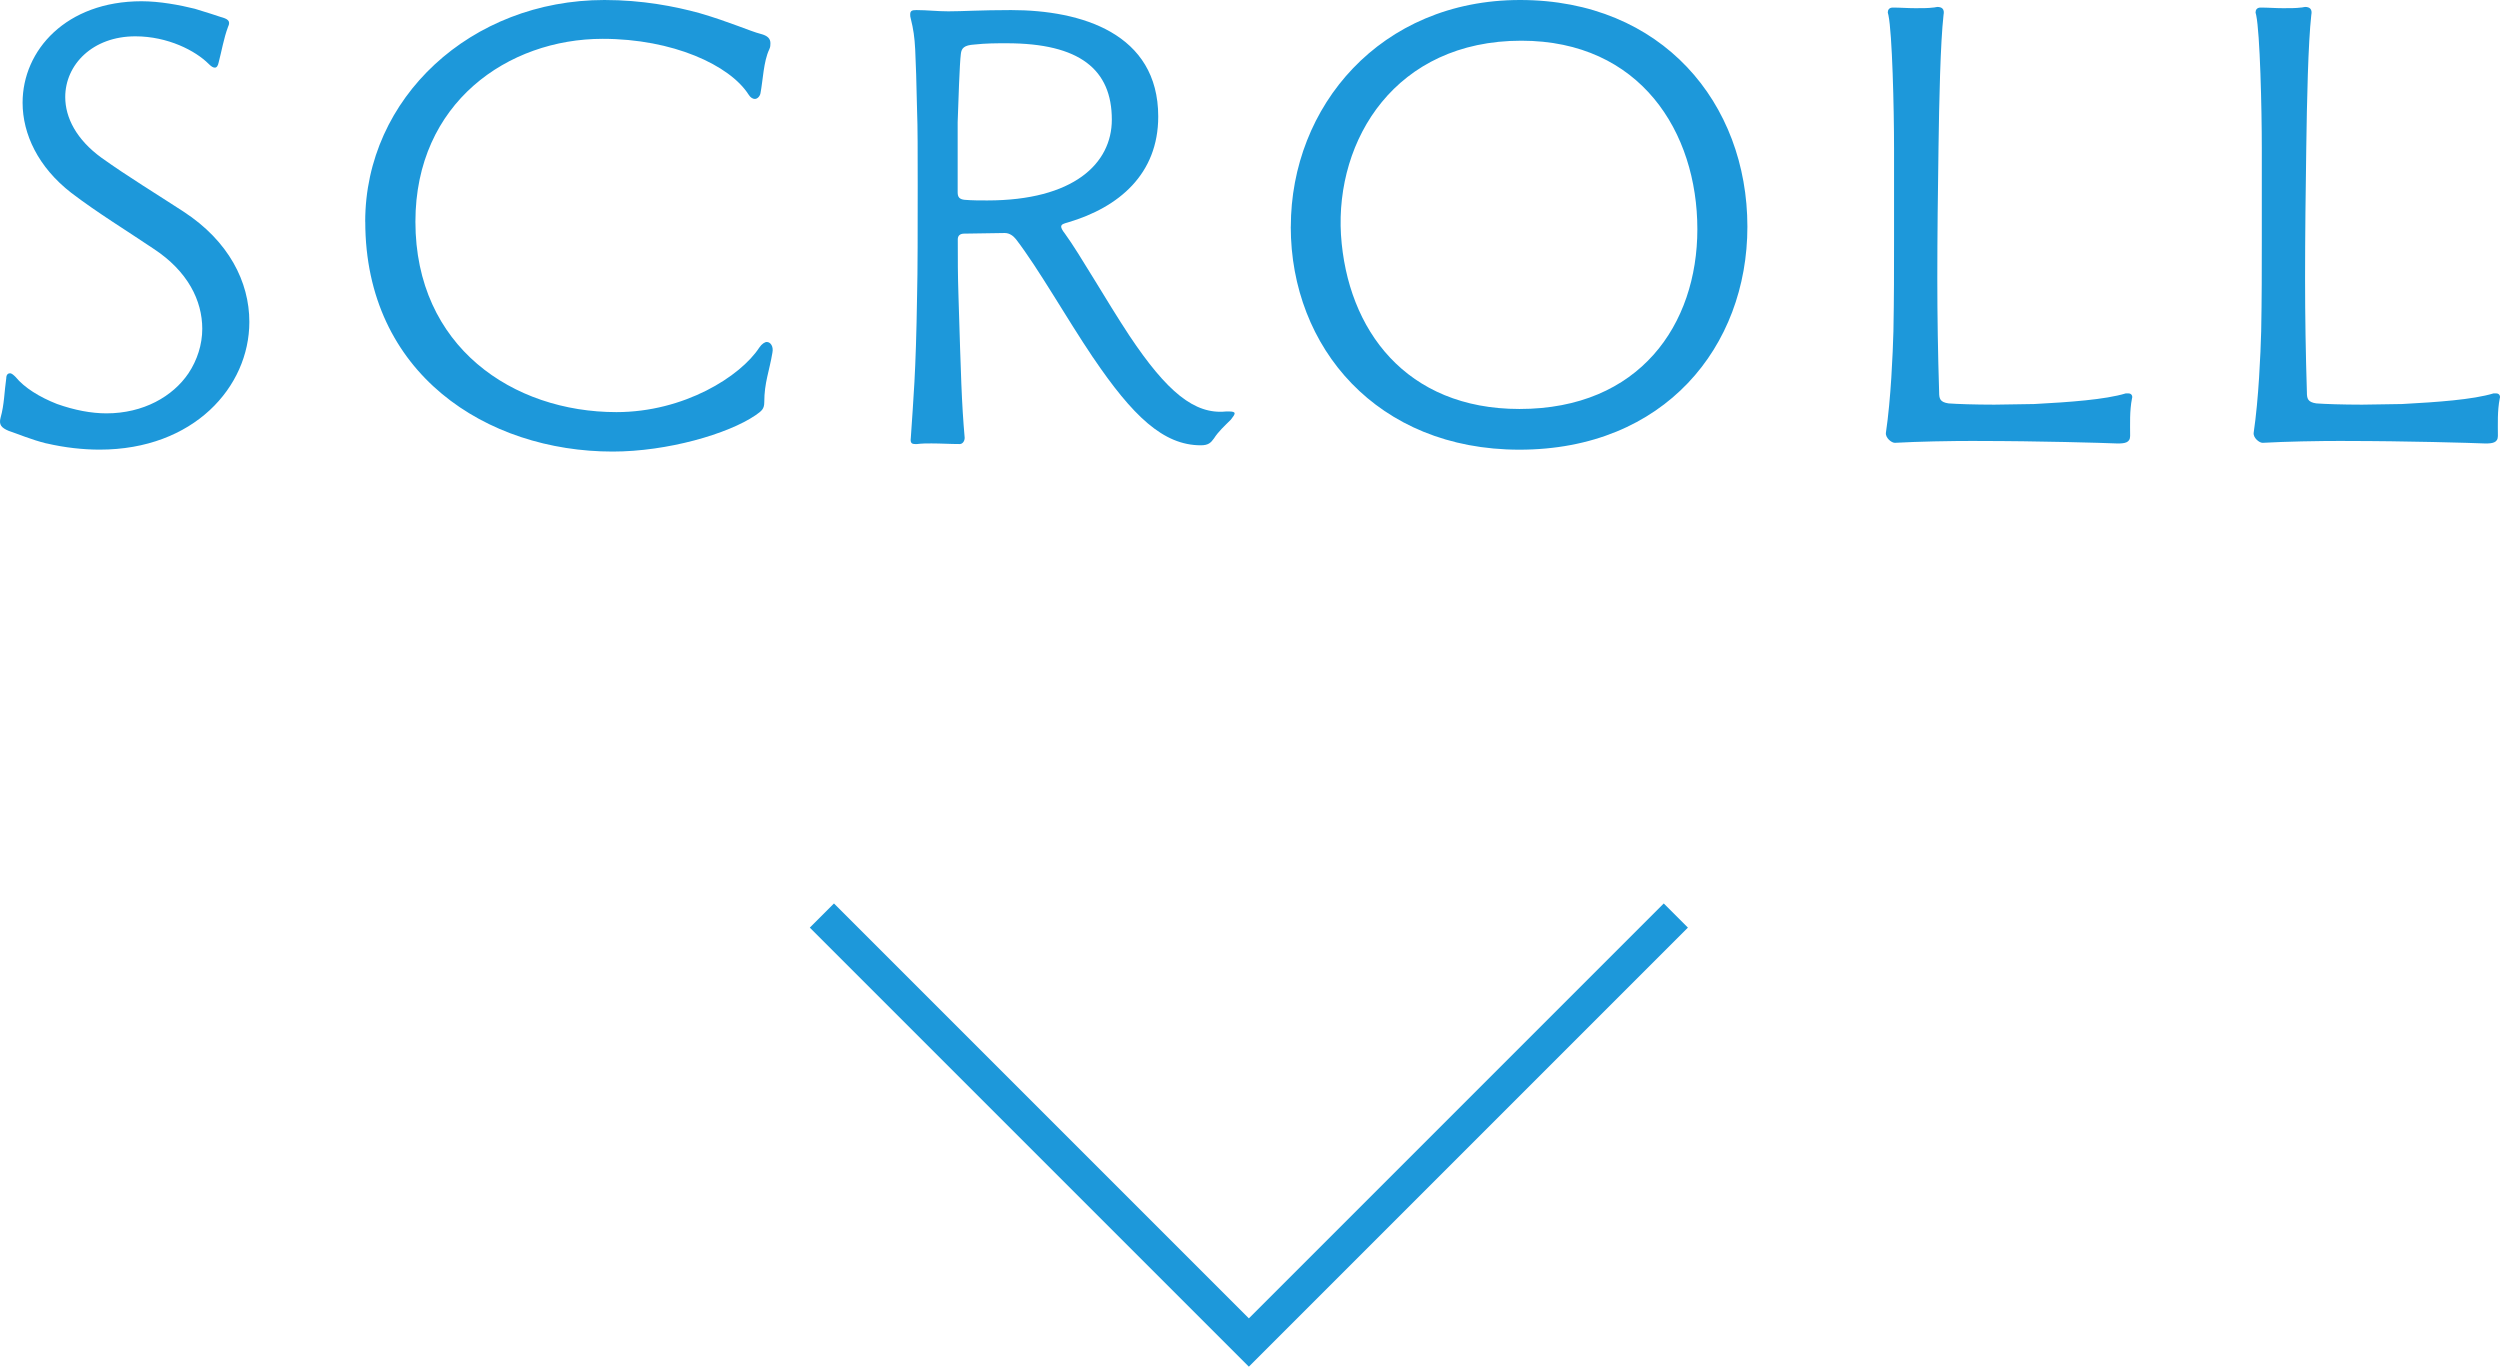
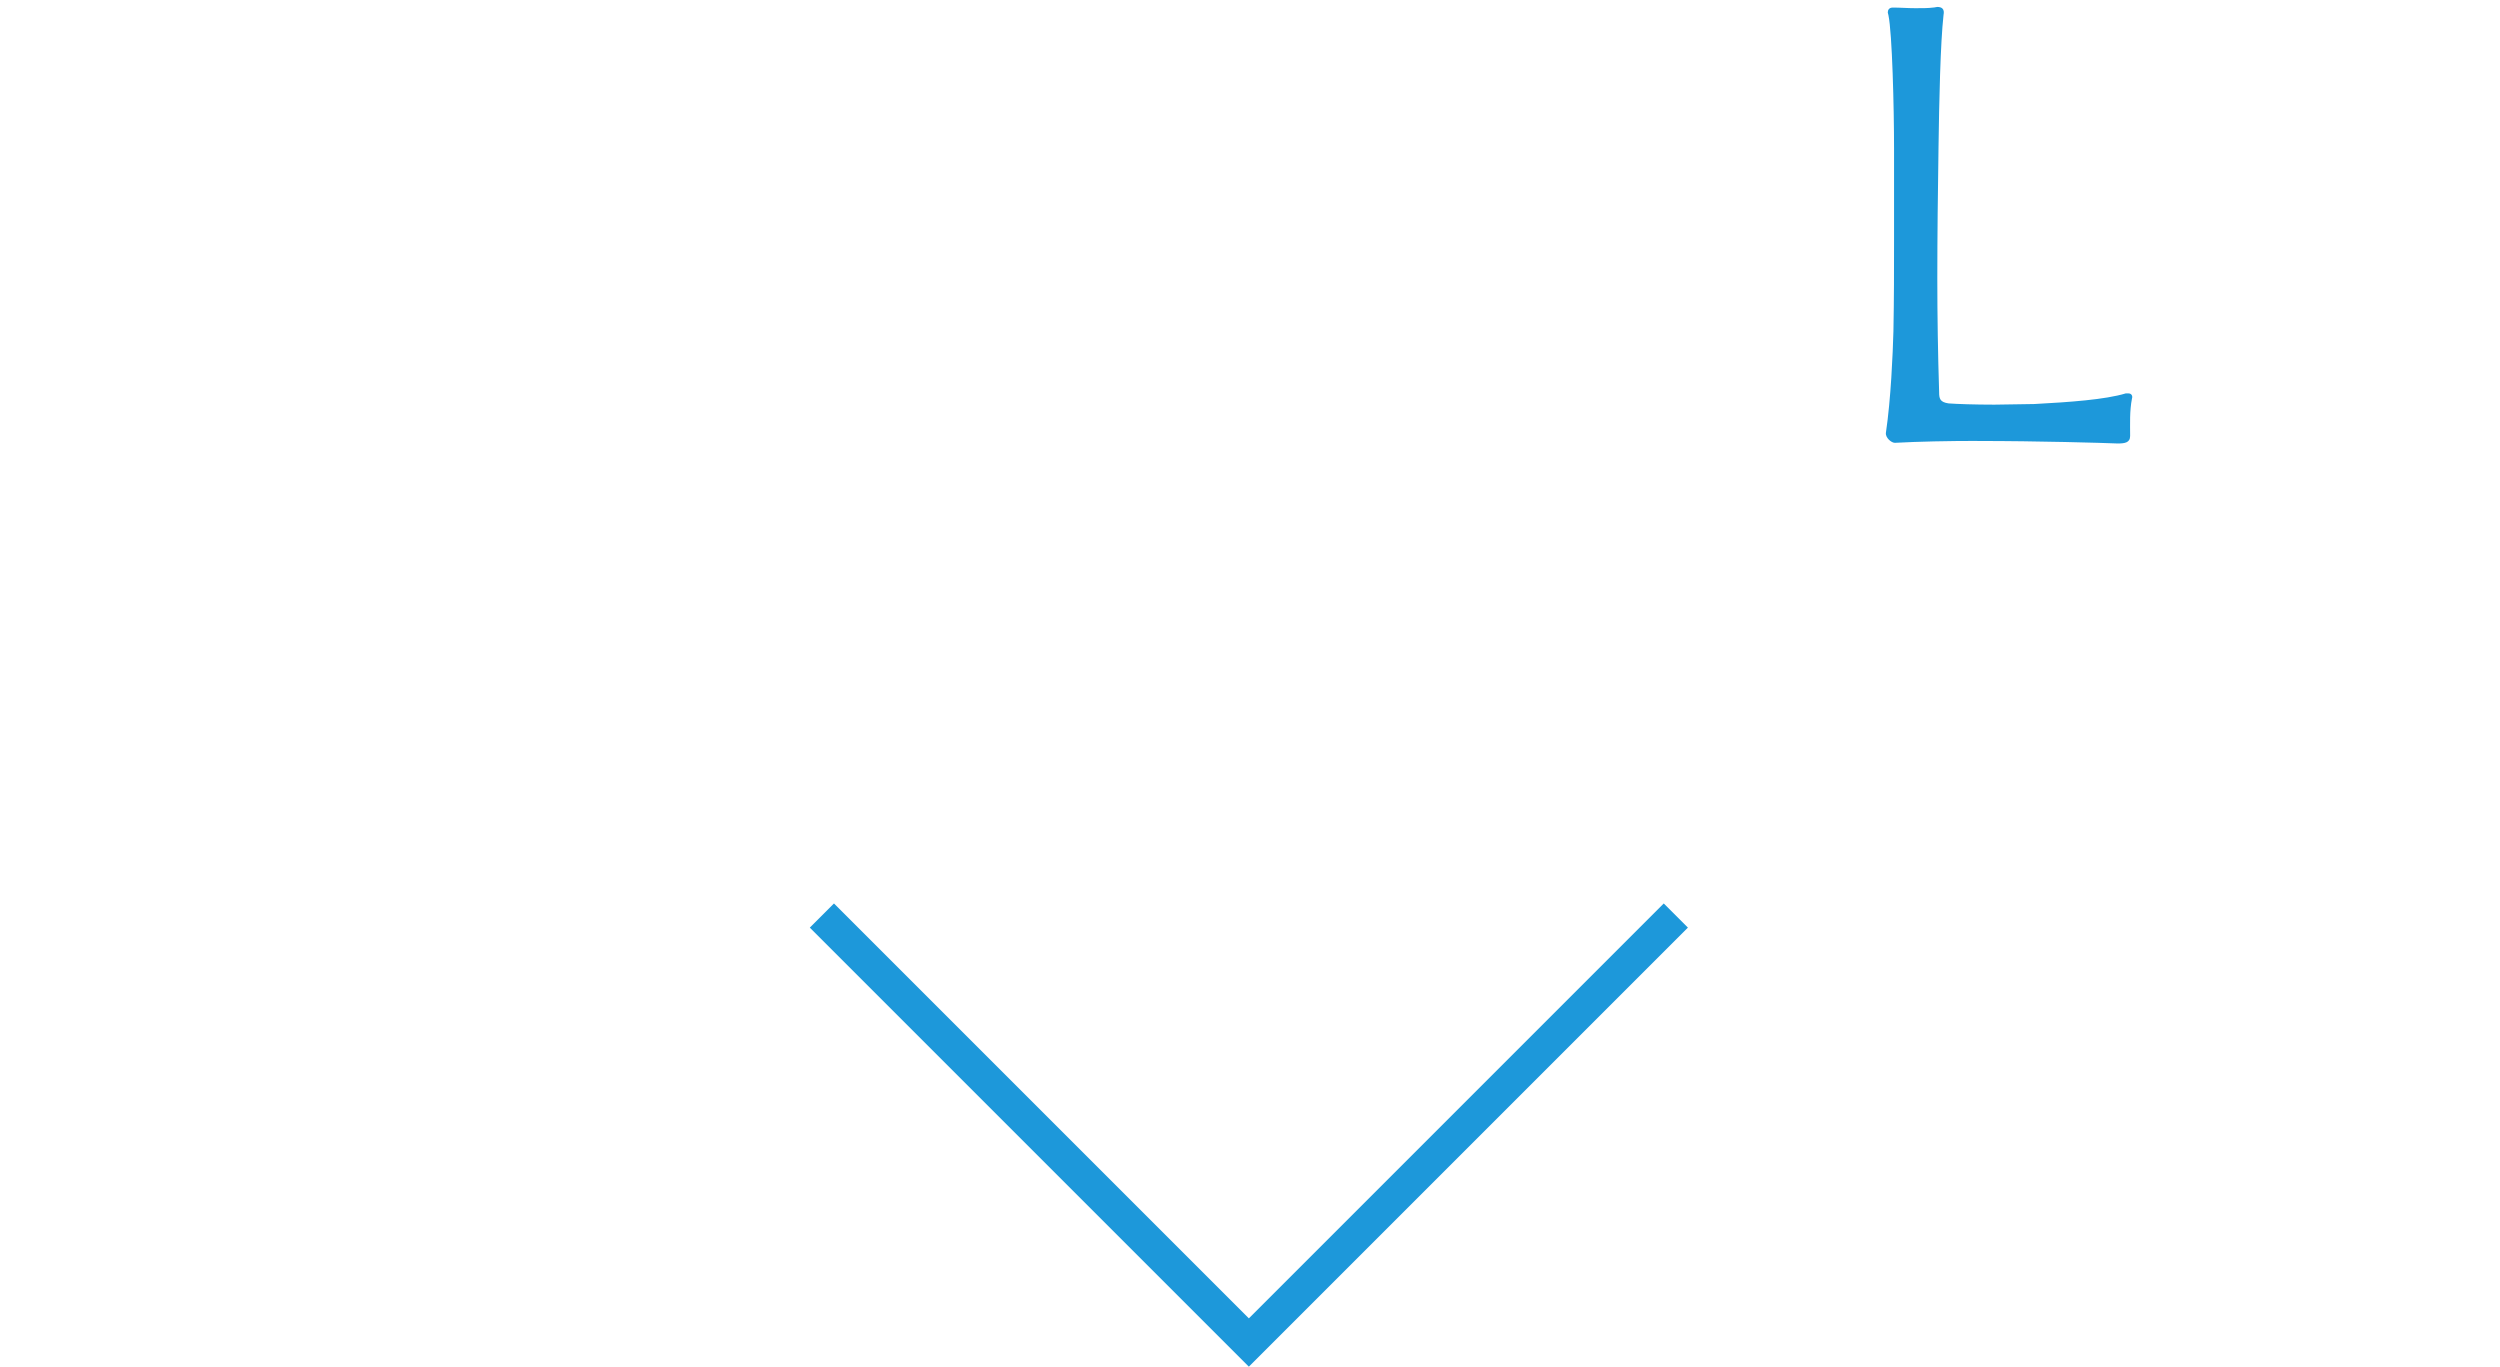
<svg xmlns="http://www.w3.org/2000/svg" id="_レイヤー_2" data-name="レイヤー 2" viewBox="0 0 43.914 24.006">
  <defs>
    <style>
      .cls-1 {
        fill: none;
        stroke: #1d98da;
        stroke-miterlimit: 10;
        stroke-width: .6px;
      }

      .cls-2 {
        fill: #1d98da;
      }
    </style>
  </defs>
  <g id="design">
    <polyline class="cls-1" points="14.437 16.082 21.937 23.582 29.437 16.082" />
  </g>
  <g id="menu">
    <g>
-       <path class="cls-2" d="m.814,7.789c-.265-.066-.495-.165-.66-.22-.132-.055-.176-.11-.144-.231.066-.231.066-.462.1-.693,0-.066.033-.088.065-.088.033,0,.066.033.1.066.153.187.418.352.726.473.309.11.605.165.869.165.649,0,1.166-.297,1.441-.704.154-.231.242-.506.242-.781,0-.495-.253-1.012-.858-1.408-.473-.319-.979-.627-1.441-.979-.583-.451-.857-1.034-.857-1.584C.396.88,1.165.022,2.486.022c.319,0,.671.066.936.132.22.066.385.121.451.143.121.033.187.066.132.176-.077.209-.11.418-.165.627-.011.055-.033.088-.066.088s-.065-.022-.109-.066c-.231-.231-.716-.484-1.288-.484-.748,0-1.231.495-1.231,1.067,0,.363.198.748.638,1.067.462.33.969.638,1.441.946.792.517,1.155,1.232,1.155,1.936,0,1.144-.979,2.244-2.63,2.244-.286,0-.604-.033-.935-.11Z" />
-       <path class="cls-2" d="m6.415,3.895c0-2.178,1.859-3.895,4.203-3.895.66,0,1.232.11,1.672.231.528.154.892.319,1.067.363.132.033.176.088.176.165,0,.033,0,.066-.021.11-.1.209-.11.539-.154.77-.011.055-.055.099-.099.099-.033,0-.077-.022-.11-.077-.33-.517-1.331-.979-2.563-.979-1.661,0-3.289,1.122-3.289,3.212,0,2.2,1.716,3.345,3.531,3.345,1.188,0,2.179-.627,2.509-1.133.044-.066.099-.099.132-.099.065,0,.121.077.099.187-.055.33-.143.528-.143.869,0,.121-.044.154-.154.231-.484.33-1.551.638-2.509.638-2.211,0-4.346-1.364-4.346-4.038Z" />
-       <path class="cls-2" d="m19.201,6.282c-.474-.704-.957-1.562-1.354-2.079-.044-.055-.11-.11-.198-.11l-.715.011c-.066,0-.11.033-.11.099,0,.374,0,.616.012.99.044,1.43.055,1.881.109,2.497,0,.055-.033.11-.088.11-.165,0-.33-.011-.495-.011-.088,0-.165,0-.253.011h-.033c-.065,0-.088-.022-.077-.11.044-.682.089-1.1.11-2.497.011-.407.011-1.221.011-1.947,0-.539,0-1.034-.011-1.298-.011-.517-.021-.836-.033-1.078-.011-.22-.033-.363-.077-.539-.011-.033-.011-.055-.011-.077,0-.066.033-.077.11-.077.187,0,.363.022.561.022.253,0,.562-.022,1.101-.022,1.232,0,2.585.407,2.585,1.87,0,1.012-.692,1.595-1.584,1.859-.077.022-.121.033-.121.077,0,.022.022.066.066.121.264.363.726,1.177,1.133,1.793.66.99,1.145,1.386,1.694,1.331h.066c.055,0,.088.011.088.033s-.022.055-.066.11c-.11.11-.22.209-.297.33-.055.077-.099.121-.231.121-.66,0-1.199-.517-1.892-1.541Zm-2.256-2.772c.132.011.265.011.396.011,1.518,0,2.189-.649,2.189-1.419,0-.88-.562-1.342-1.849-1.342-.176,0-.363,0-.562.022-.187.011-.23.066-.241.165-.022.165-.044.847-.056,1.199v1.232c0,.088.033.121.121.132Z" />
-       <path class="cls-2" d="m22.674,3.982c0-2.112,1.573-3.982,4.027-3.982,2.497,0,3.993,1.815,3.993,3.982,0,2.102-1.452,3.917-4.005,3.917-2.497,0-4.016-1.793-4.016-3.917Zm4.016,3.202c2.112,0,3.125-1.485,3.125-3.158,0-1.705-1.001-3.311-3.092-3.311-2.211,0-3.268,1.738-3.168,3.41.109,1.672,1.144,3.059,3.135,3.059Z" />
      <path class="cls-2" d="m34.733,7.745c-.518,0-1.034.011-1.441.033h-.011c-.056,0-.165-.088-.154-.176.088-.594.121-1.386.132-1.782.011-.572.011-1.089.011-1.606v-1.606c0-.715-.032-2.024-.099-2.343l-.011-.044c0-.044.021-.088.088-.088.132,0,.264.011.396.011.121,0,.231,0,.309-.011.033,0,.055-.011.077-.011.077,0,.132.033.109.143-.055.495-.077,1.518-.088,2.332-.011.759-.021,1.529-.021,2.289,0,.671.011,1.331.032,2.002,0,.11.012.176.165.198.144.011.463.022.804.022.23,0,.495-.011.704-.011.616-.033,1.243-.077,1.606-.187h.044c.065,0,.077.055.065.088-.044.22-.033.451-.033.66,0,.121-.099.132-.22.132-.264-.011-1.386-.044-2.464-.044Z" />
-       <path class="cls-2" d="m41.193,7.745c-.518,0-1.034.011-1.441.033h-.011c-.056,0-.165-.088-.154-.176.088-.594.121-1.386.132-1.782.011-.572.011-1.089.011-1.606v-1.606c0-.715-.032-2.024-.099-2.343l-.011-.044c0-.044.021-.088.088-.088.132,0,.264.011.396.011.121,0,.231,0,.309-.011.033,0,.055-.011.077-.011.076,0,.132.033.109.143-.055.495-.077,1.518-.088,2.332-.011.759-.021,1.529-.021,2.289,0,.671.011,1.331.032,2.002,0,.11.012.176.165.198.144.011.463.022.804.022.23,0,.495-.011.704-.011.616-.033,1.243-.077,1.606-.187h.044c.065,0,.077.055.065.088-.044.22-.033.451-.033.66,0,.121-.099.132-.22.132-.264-.011-1.386-.044-2.464-.044Z" />
    </g>
  </g>
</svg>